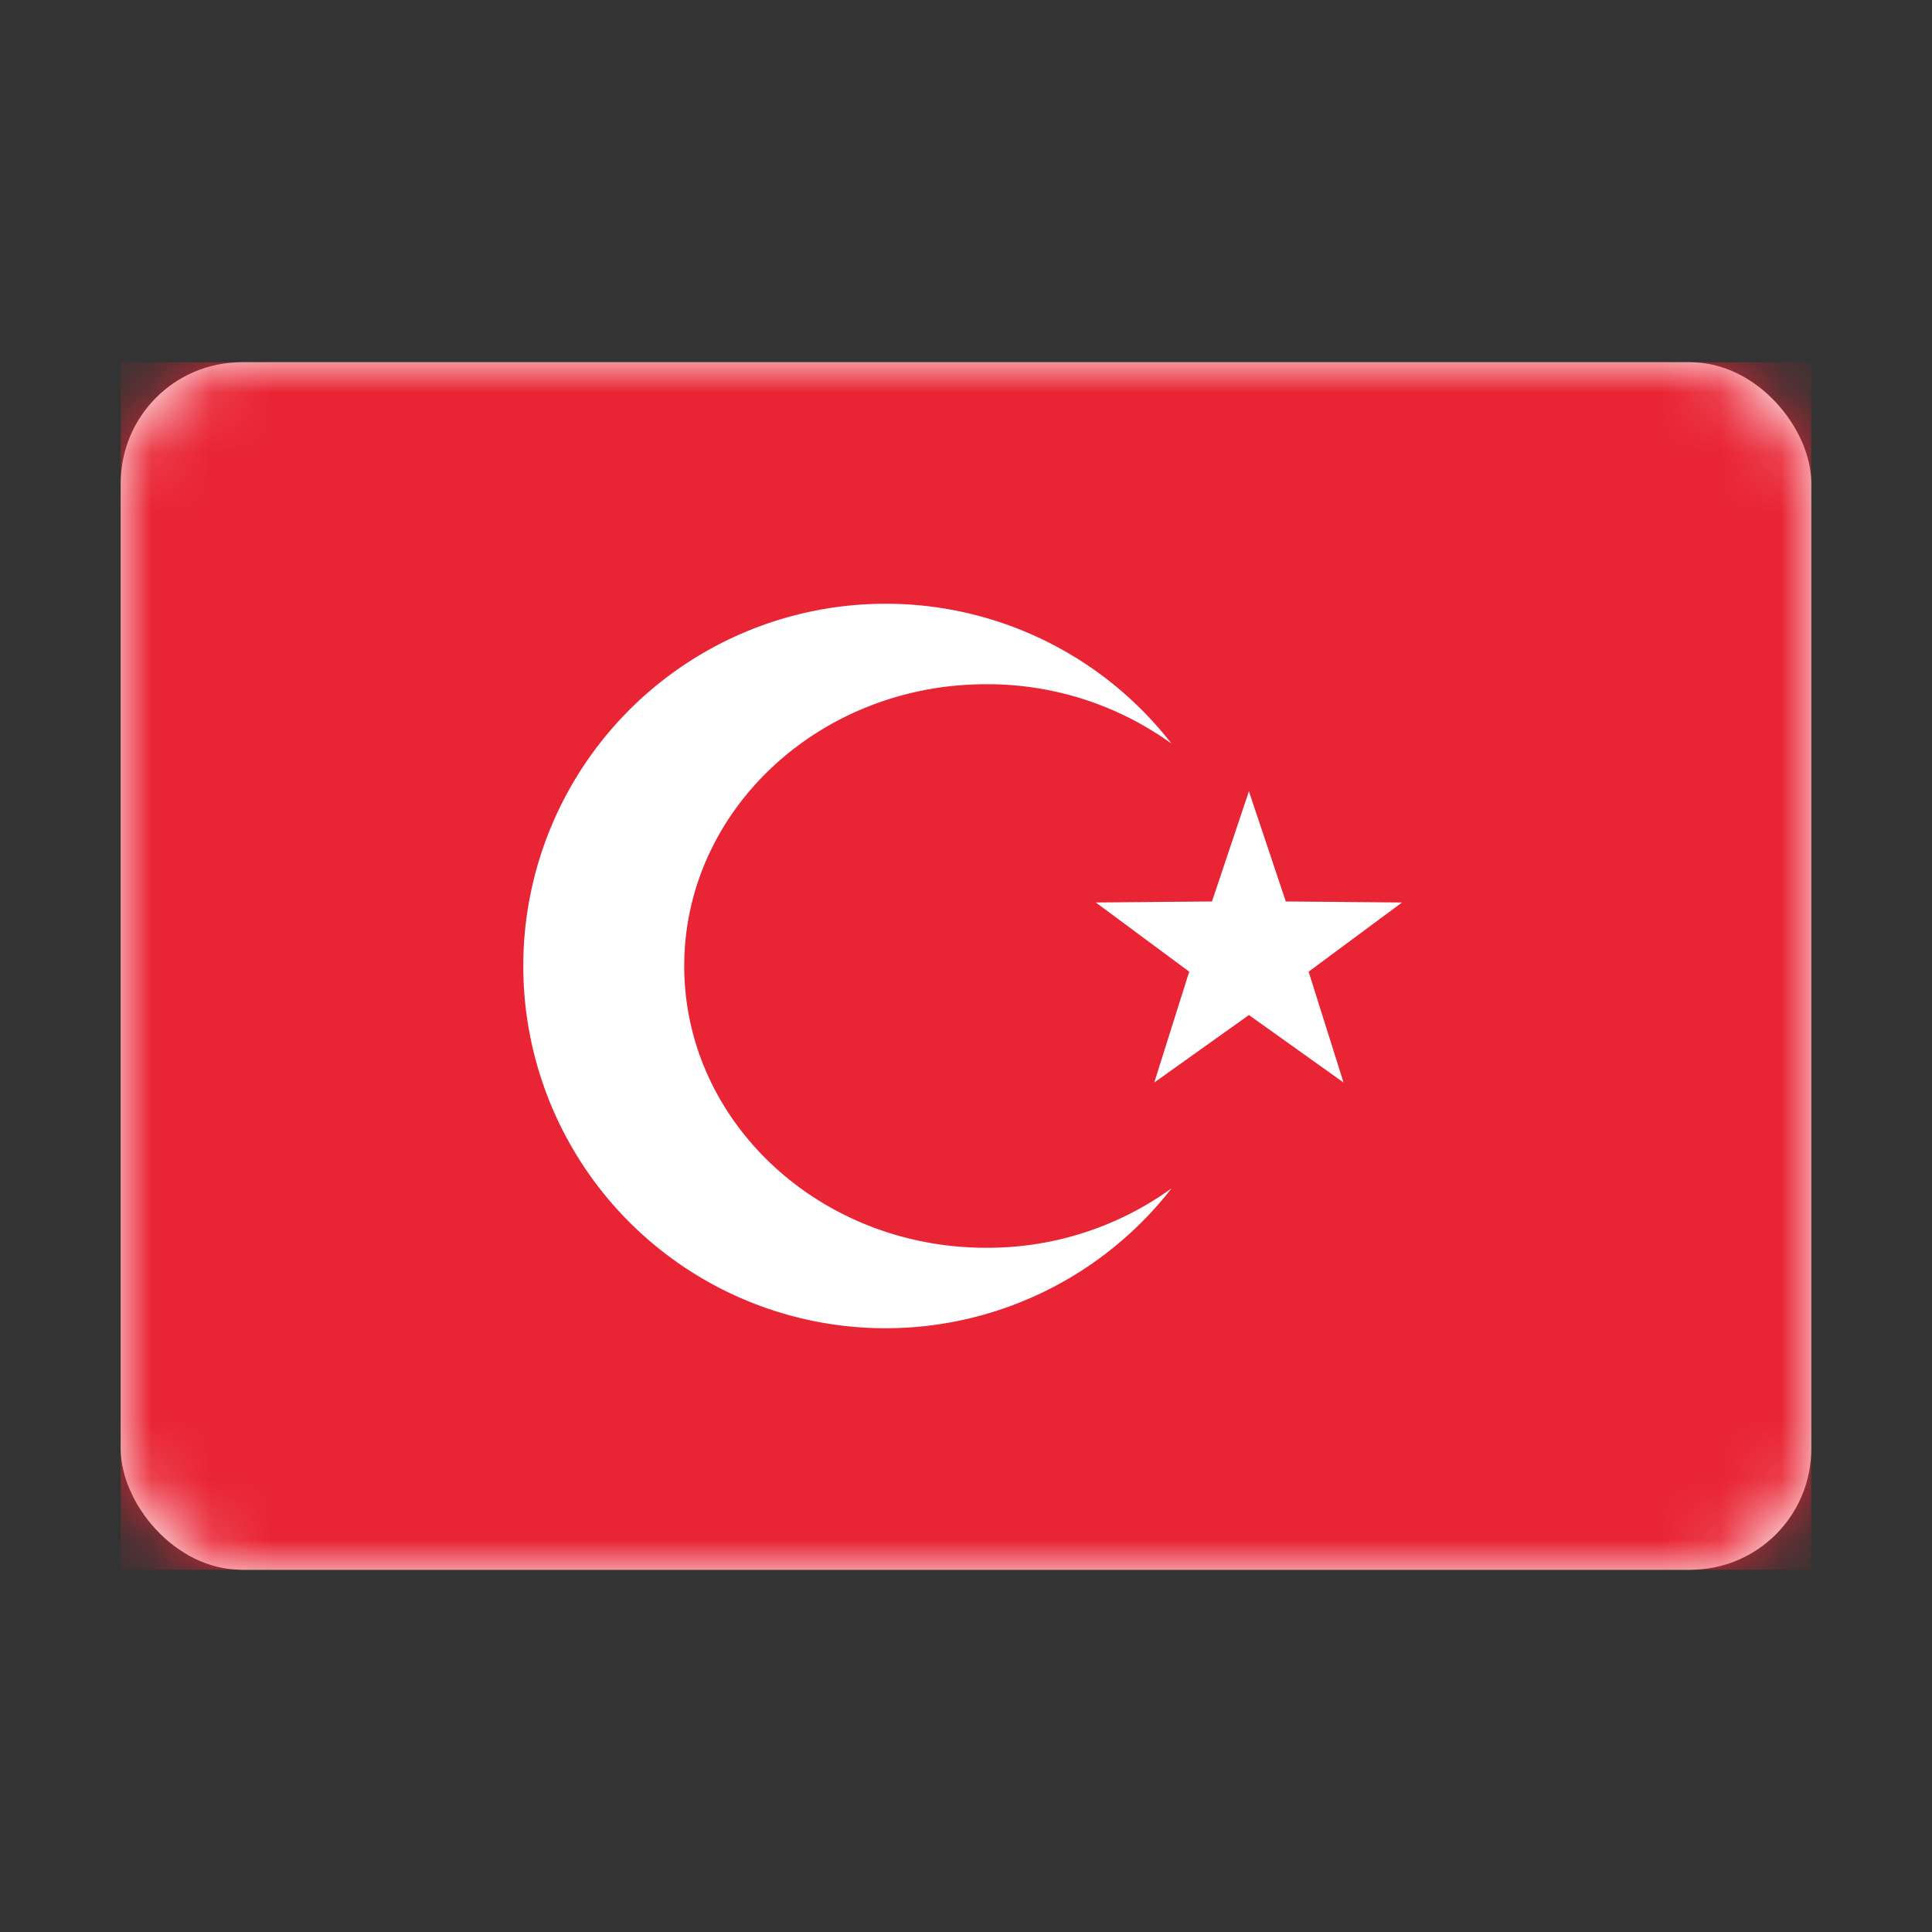
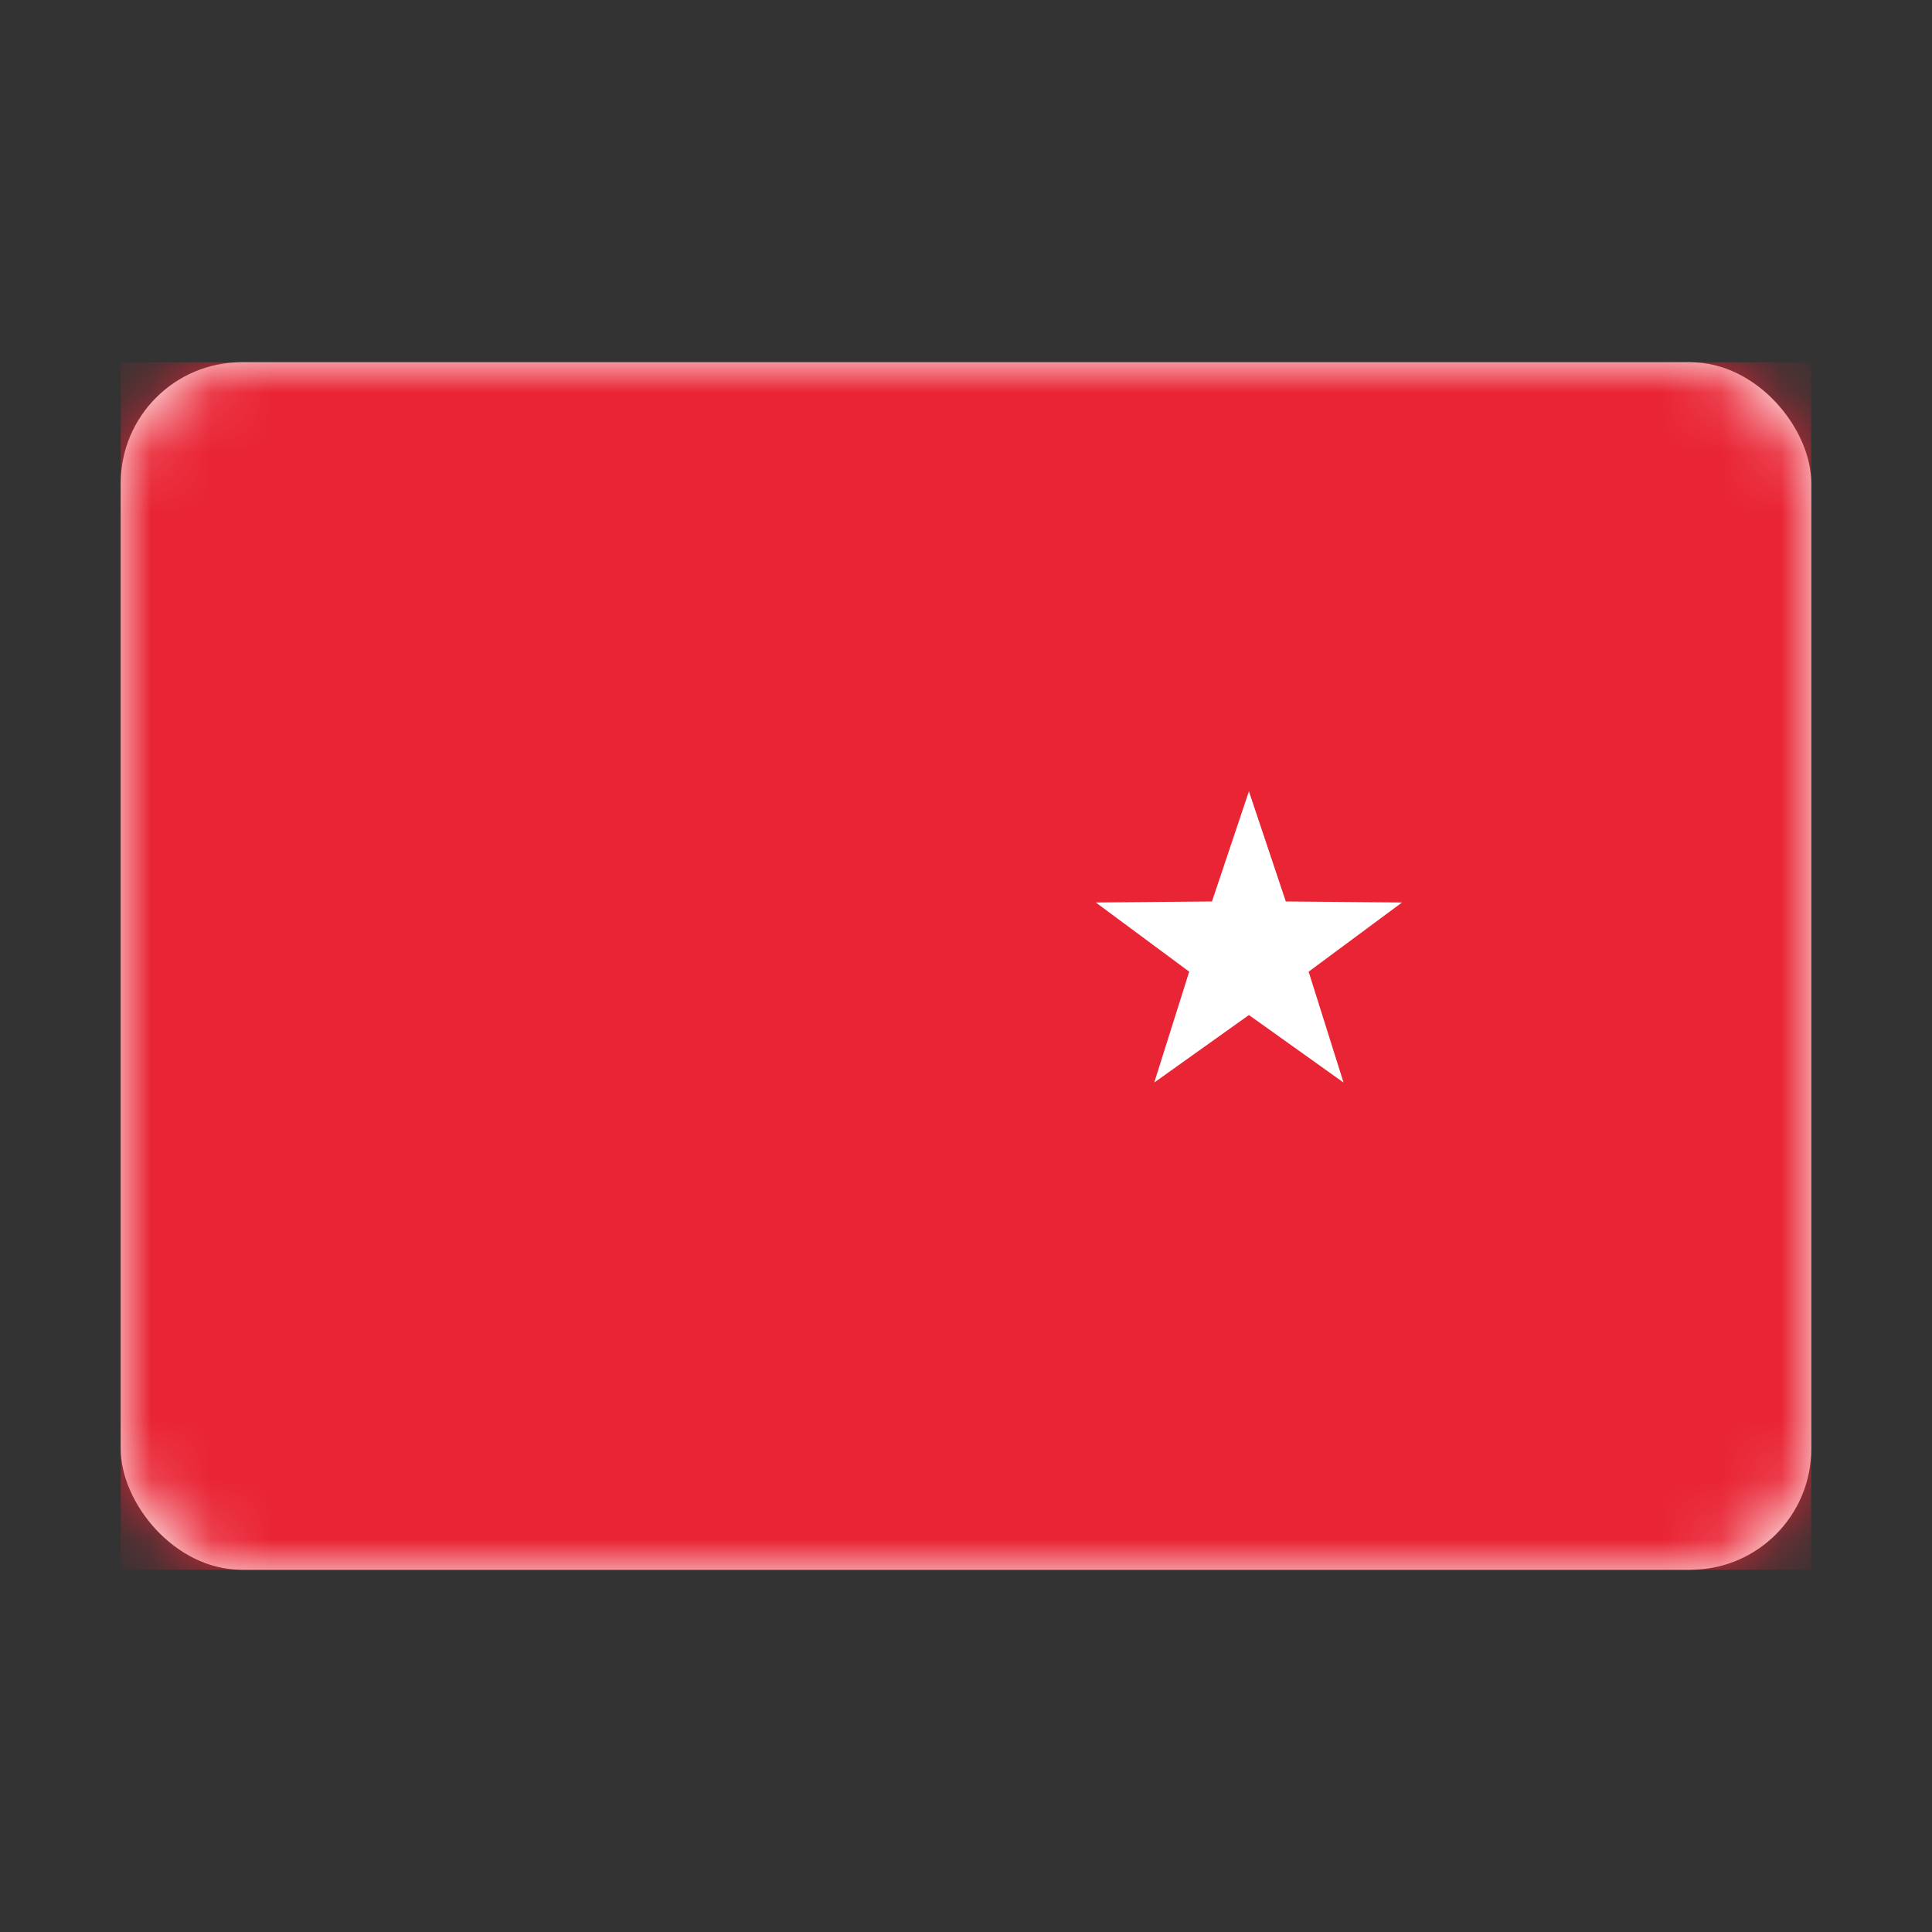
<svg xmlns="http://www.w3.org/2000/svg" xmlns:xlink="http://www.w3.org/1999/xlink" width="32" height="32" viewBox="0 0 32 32">
  <rect x="0" y="0" width="32" height="32" fill="#333333" stroke="none" />
  <defs>
    <rect id="a" x="0" y="0" width="28" height="20" rx="2" />
  </defs>
  <g transform="translate(2 6)" fill="none" fill-rule="evenodd">
    <mask id="b" fill="#fff">
      <use xlink:href="#a" />
    </mask>
    <use fill="#FFF" xlink:href="#a" />
    <path fill="#E92434" mask="url(#b)" d="M0 0h28v20H0z" />
    <path fill="#FFF" mask="url(#b)" d="m18.686 10.812-1.568 1.118.579-1.836-1.547-1.146 1.924-.017.612-1.825.611 1.825 1.925.017-1.547 1.146.578 1.836z" />
-     <path d="M12.667 4a5.99 5.99 0 0 1 4.736 2.316 5.2 5.2 0 0 0-3.07-.983c-2.761 0-5 2.09-5 4.667s2.239 4.667 5 4.667a5.2 5.2 0 0 0 3.07-.983A6 6 0 1 1 12.667 4" fill="#FFF" mask="url(#b)" />
  </g>
</svg>